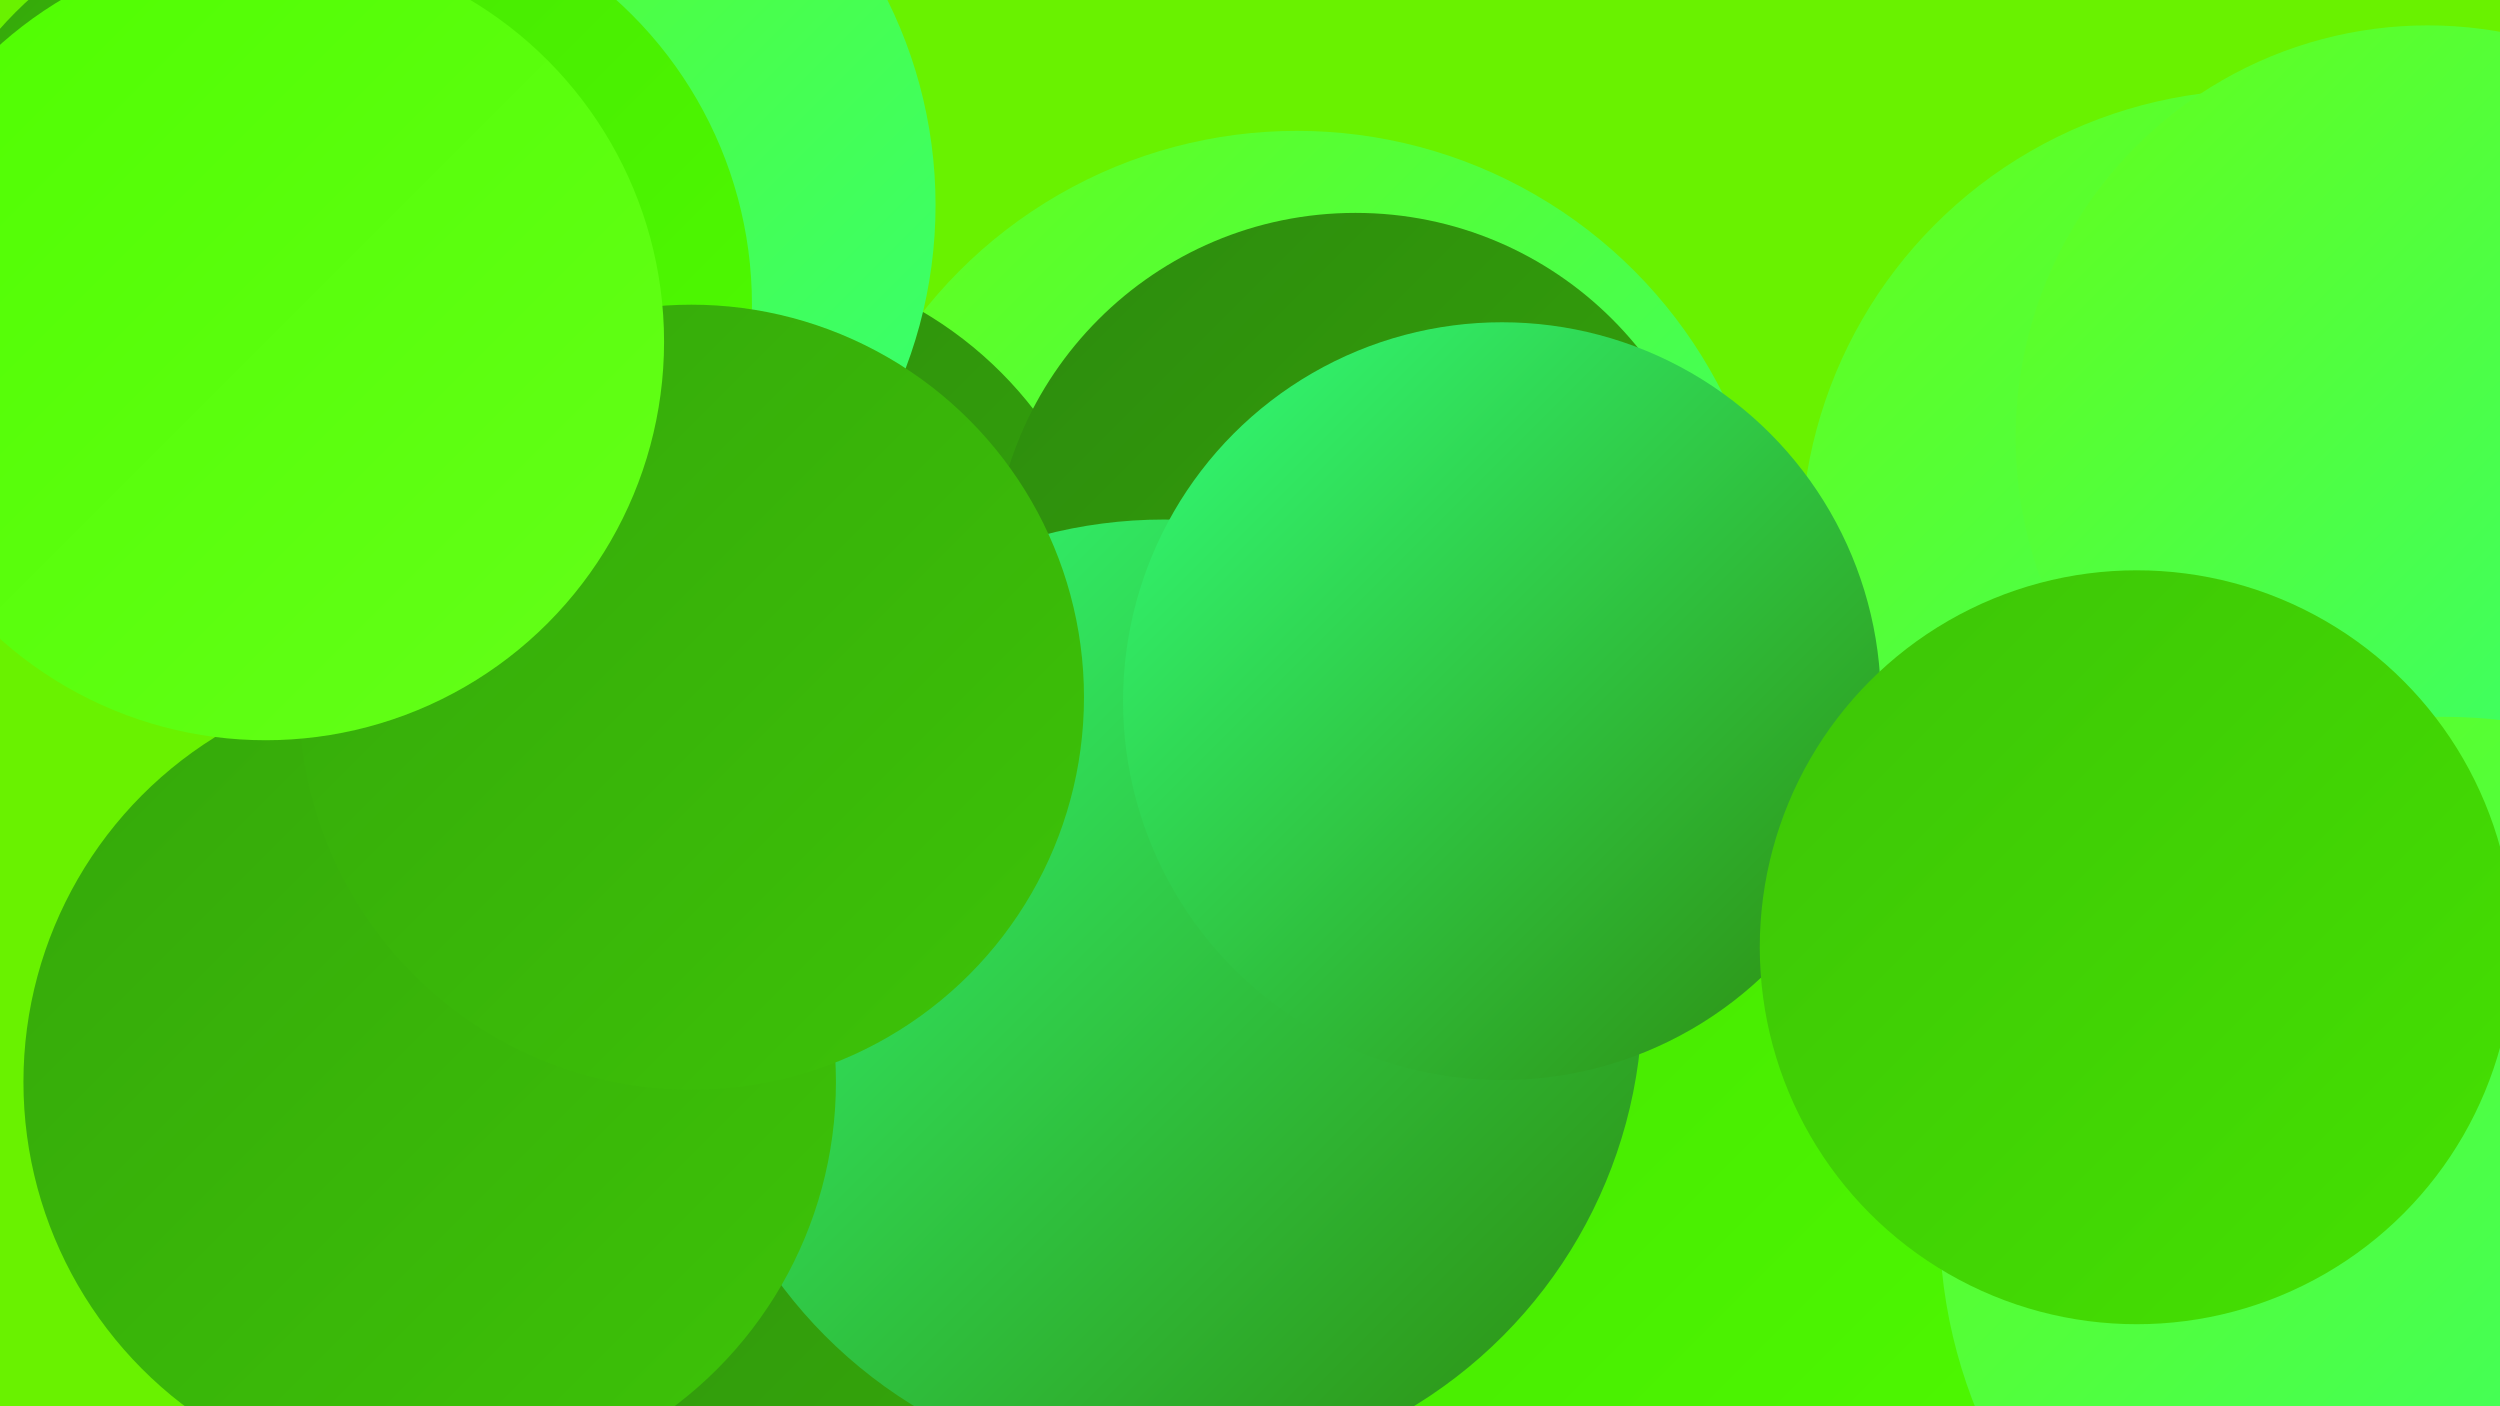
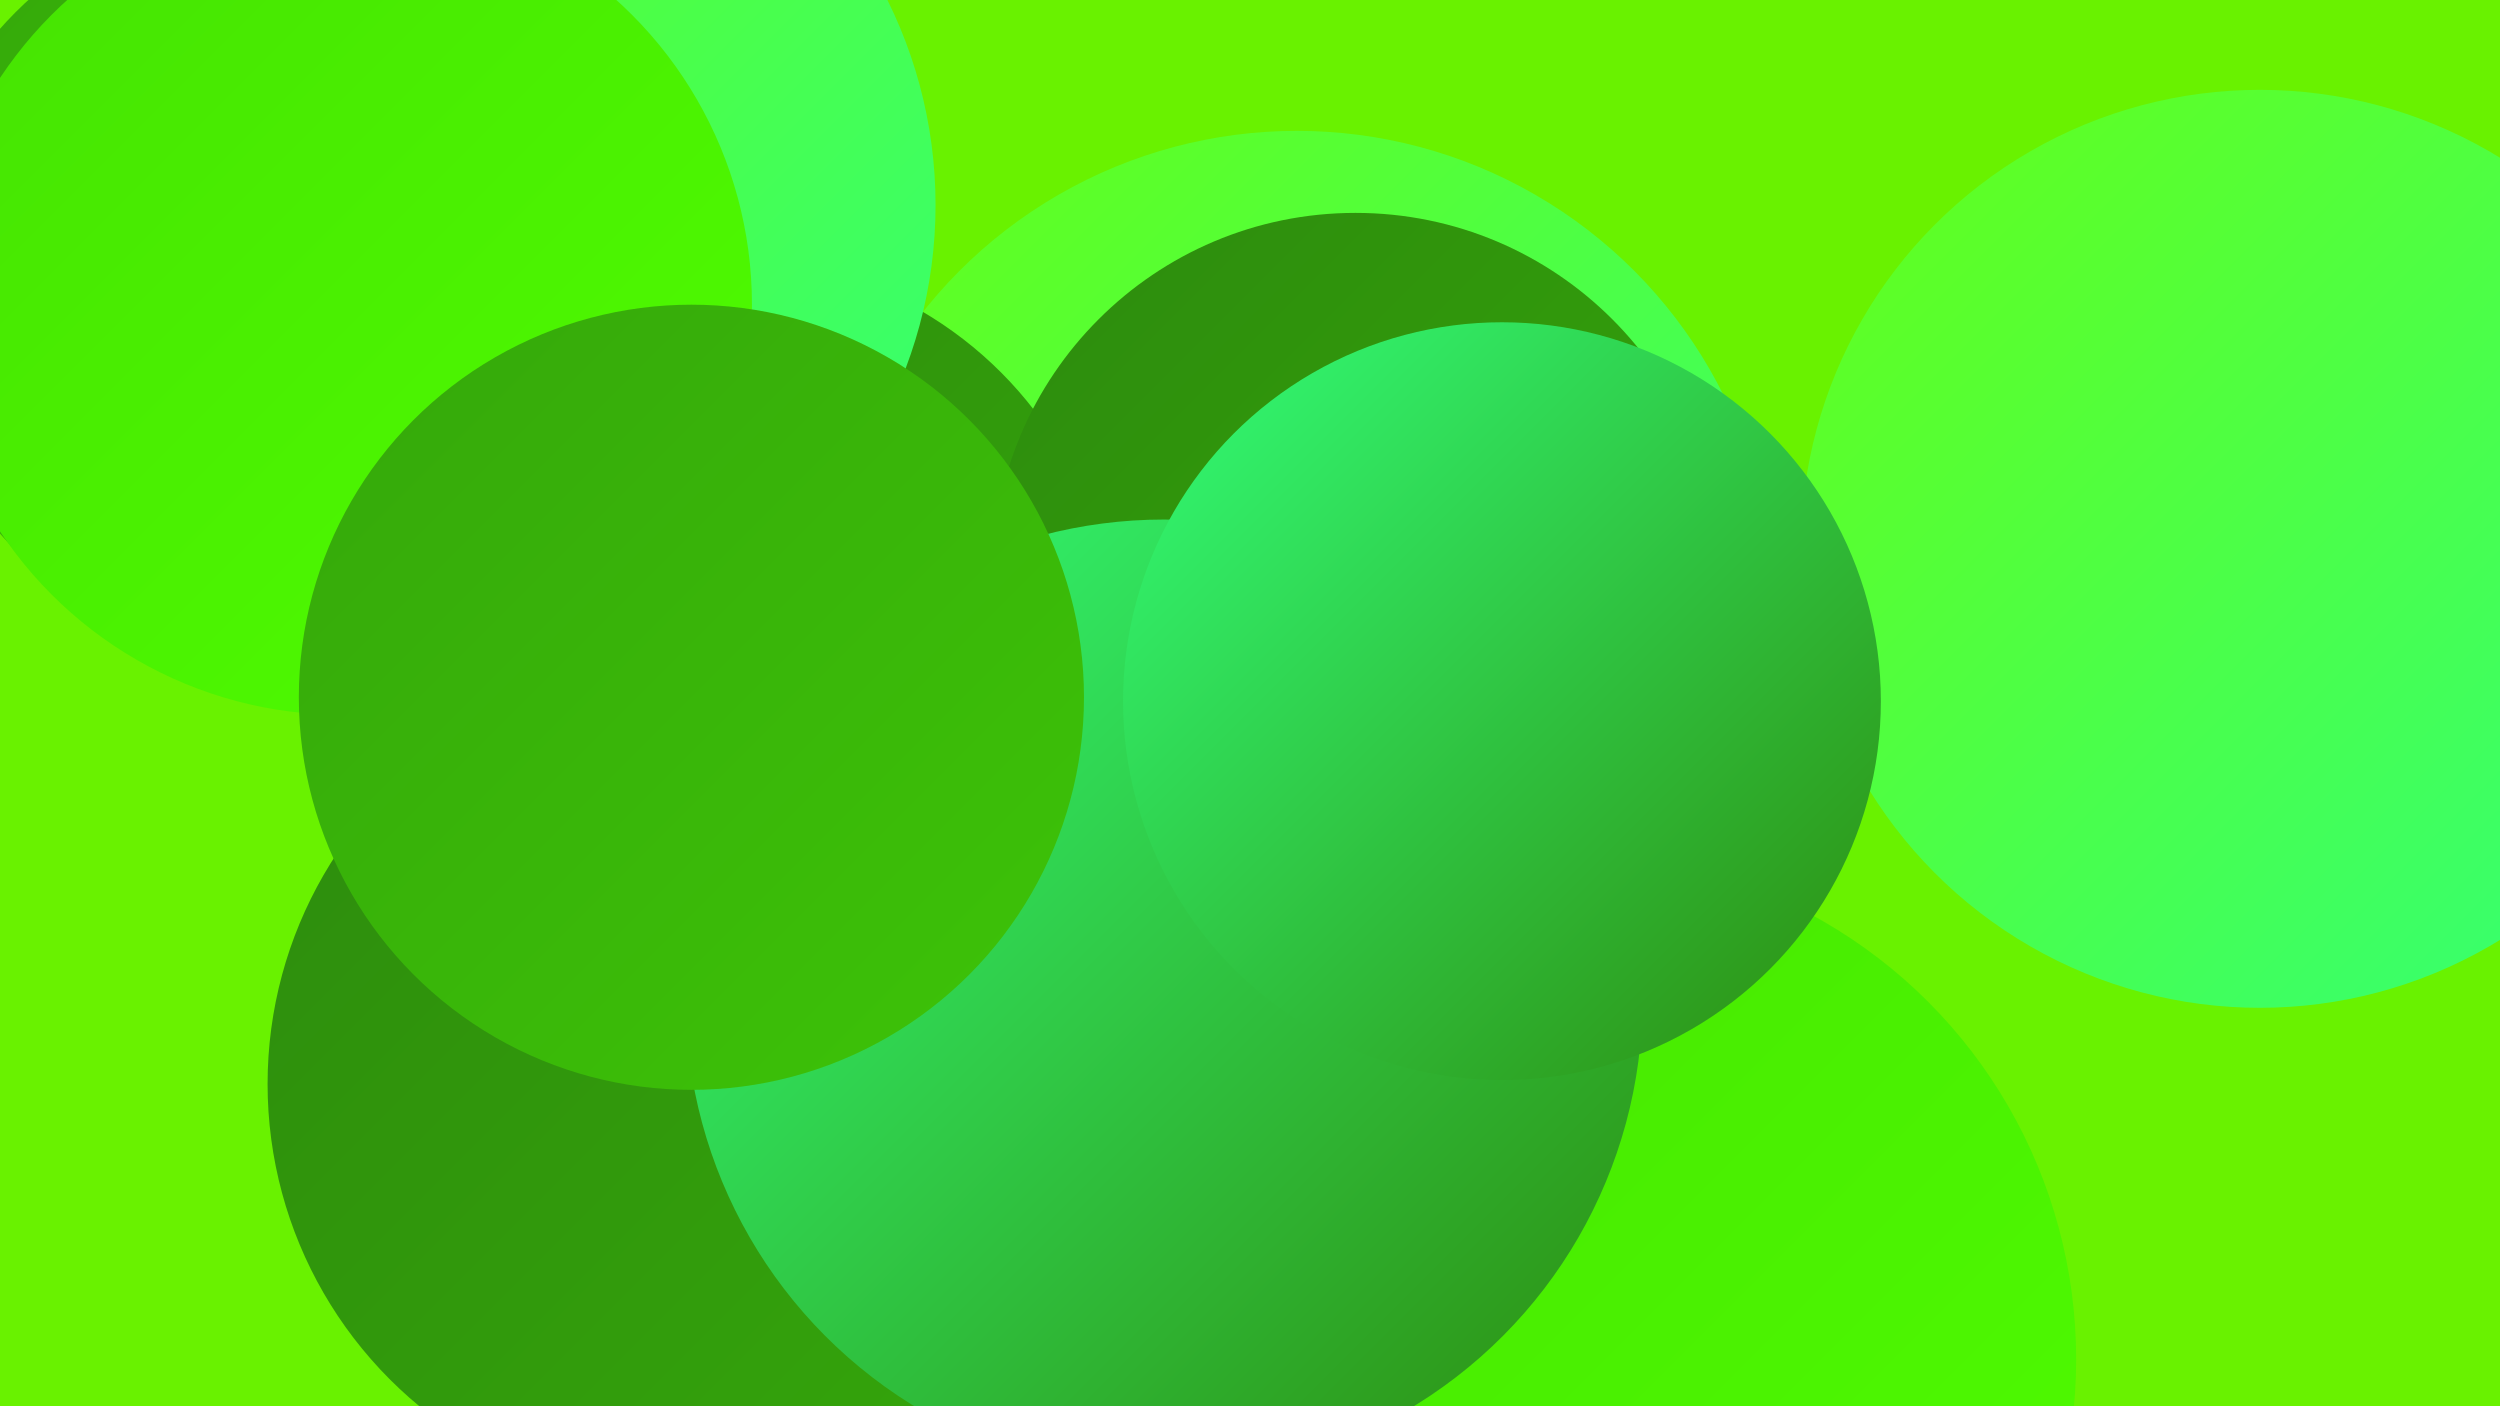
<svg xmlns="http://www.w3.org/2000/svg" width="1280" height="720">
  <defs>
    <linearGradient id="grad0" x1="0%" y1="0%" x2="100%" y2="100%">
      <stop offset="0%" style="stop-color:#2d8b0d;stop-opacity:1" />
      <stop offset="100%" style="stop-color:#35a70b;stop-opacity:1" />
    </linearGradient>
    <linearGradient id="grad1" x1="0%" y1="0%" x2="100%" y2="100%">
      <stop offset="0%" style="stop-color:#35a70b;stop-opacity:1" />
      <stop offset="100%" style="stop-color:#3dc407;stop-opacity:1" />
    </linearGradient>
    <linearGradient id="grad2" x1="0%" y1="0%" x2="100%" y2="100%">
      <stop offset="0%" style="stop-color:#3dc407;stop-opacity:1" />
      <stop offset="100%" style="stop-color:#45e202;stop-opacity:1" />
    </linearGradient>
    <linearGradient id="grad3" x1="0%" y1="0%" x2="100%" y2="100%">
      <stop offset="0%" style="stop-color:#45e202;stop-opacity:1" />
      <stop offset="100%" style="stop-color:#4ffe00;stop-opacity:1" />
    </linearGradient>
    <linearGradient id="grad4" x1="0%" y1="0%" x2="100%" y2="100%">
      <stop offset="0%" style="stop-color:#4ffe00;stop-opacity:1" />
      <stop offset="100%" style="stop-color:#64ff19;stop-opacity:1" />
    </linearGradient>
    <linearGradient id="grad5" x1="0%" y1="0%" x2="100%" y2="100%">
      <stop offset="0%" style="stop-color:#64ff19;stop-opacity:1" />
      <stop offset="100%" style="stop-color:#32ff78;stop-opacity:1" />
    </linearGradient>
    <linearGradient id="grad6" x1="0%" y1="0%" x2="100%" y2="100%">
      <stop offset="0%" style="stop-color:#32ff78;stop-opacity:1" />
      <stop offset="100%" style="stop-color:#2d8b0d;stop-opacity:1" />
    </linearGradient>
  </defs>
  <rect width="1280" height="720" fill="#69f200" />
  <circle cx="539" cy="427" r="267" fill="url(#grad2)" />
  <circle cx="193" cy="141" r="192" fill="url(#grad2)" />
  <circle cx="664" cy="311" r="244" fill="url(#grad5)" />
  <circle cx="1157" cy="281" r="235" fill="url(#grad5)" />
  <circle cx="371" cy="332" r="200" fill="url(#grad0)" />
  <circle cx="243" cy="105" r="236" fill="url(#grad5)" />
  <circle cx="597" cy="650" r="224" fill="url(#grad4)" />
  <circle cx="694" cy="295" r="186" fill="url(#grad0)" />
  <circle cx="351" cy="555" r="214" fill="url(#grad0)" />
  <circle cx="804" cy="696" r="259" fill="url(#grad3)" />
  <circle cx="146" cy="144" r="195" fill="url(#grad1)" />
  <circle cx="596" cy="511" r="245" fill="url(#grad6)" />
-   <circle cx="220" cy="554" r="208" fill="url(#grad1)" />
  <circle cx="175" cy="156" r="210" fill="url(#grad3)" />
  <circle cx="354" cy="357" r="201" fill="url(#grad1)" />
  <circle cx="769" cy="359" r="194" fill="url(#grad6)" />
-   <circle cx="1243" cy="224" r="211" fill="url(#grad5)" />
-   <circle cx="1251" cy="625" r="258" fill="url(#grad5)" />
-   <circle cx="1094" cy="485" r="193" fill="url(#grad2)" />
-   <circle cx="136" cy="175" r="204" fill="url(#grad4)" />
</svg>